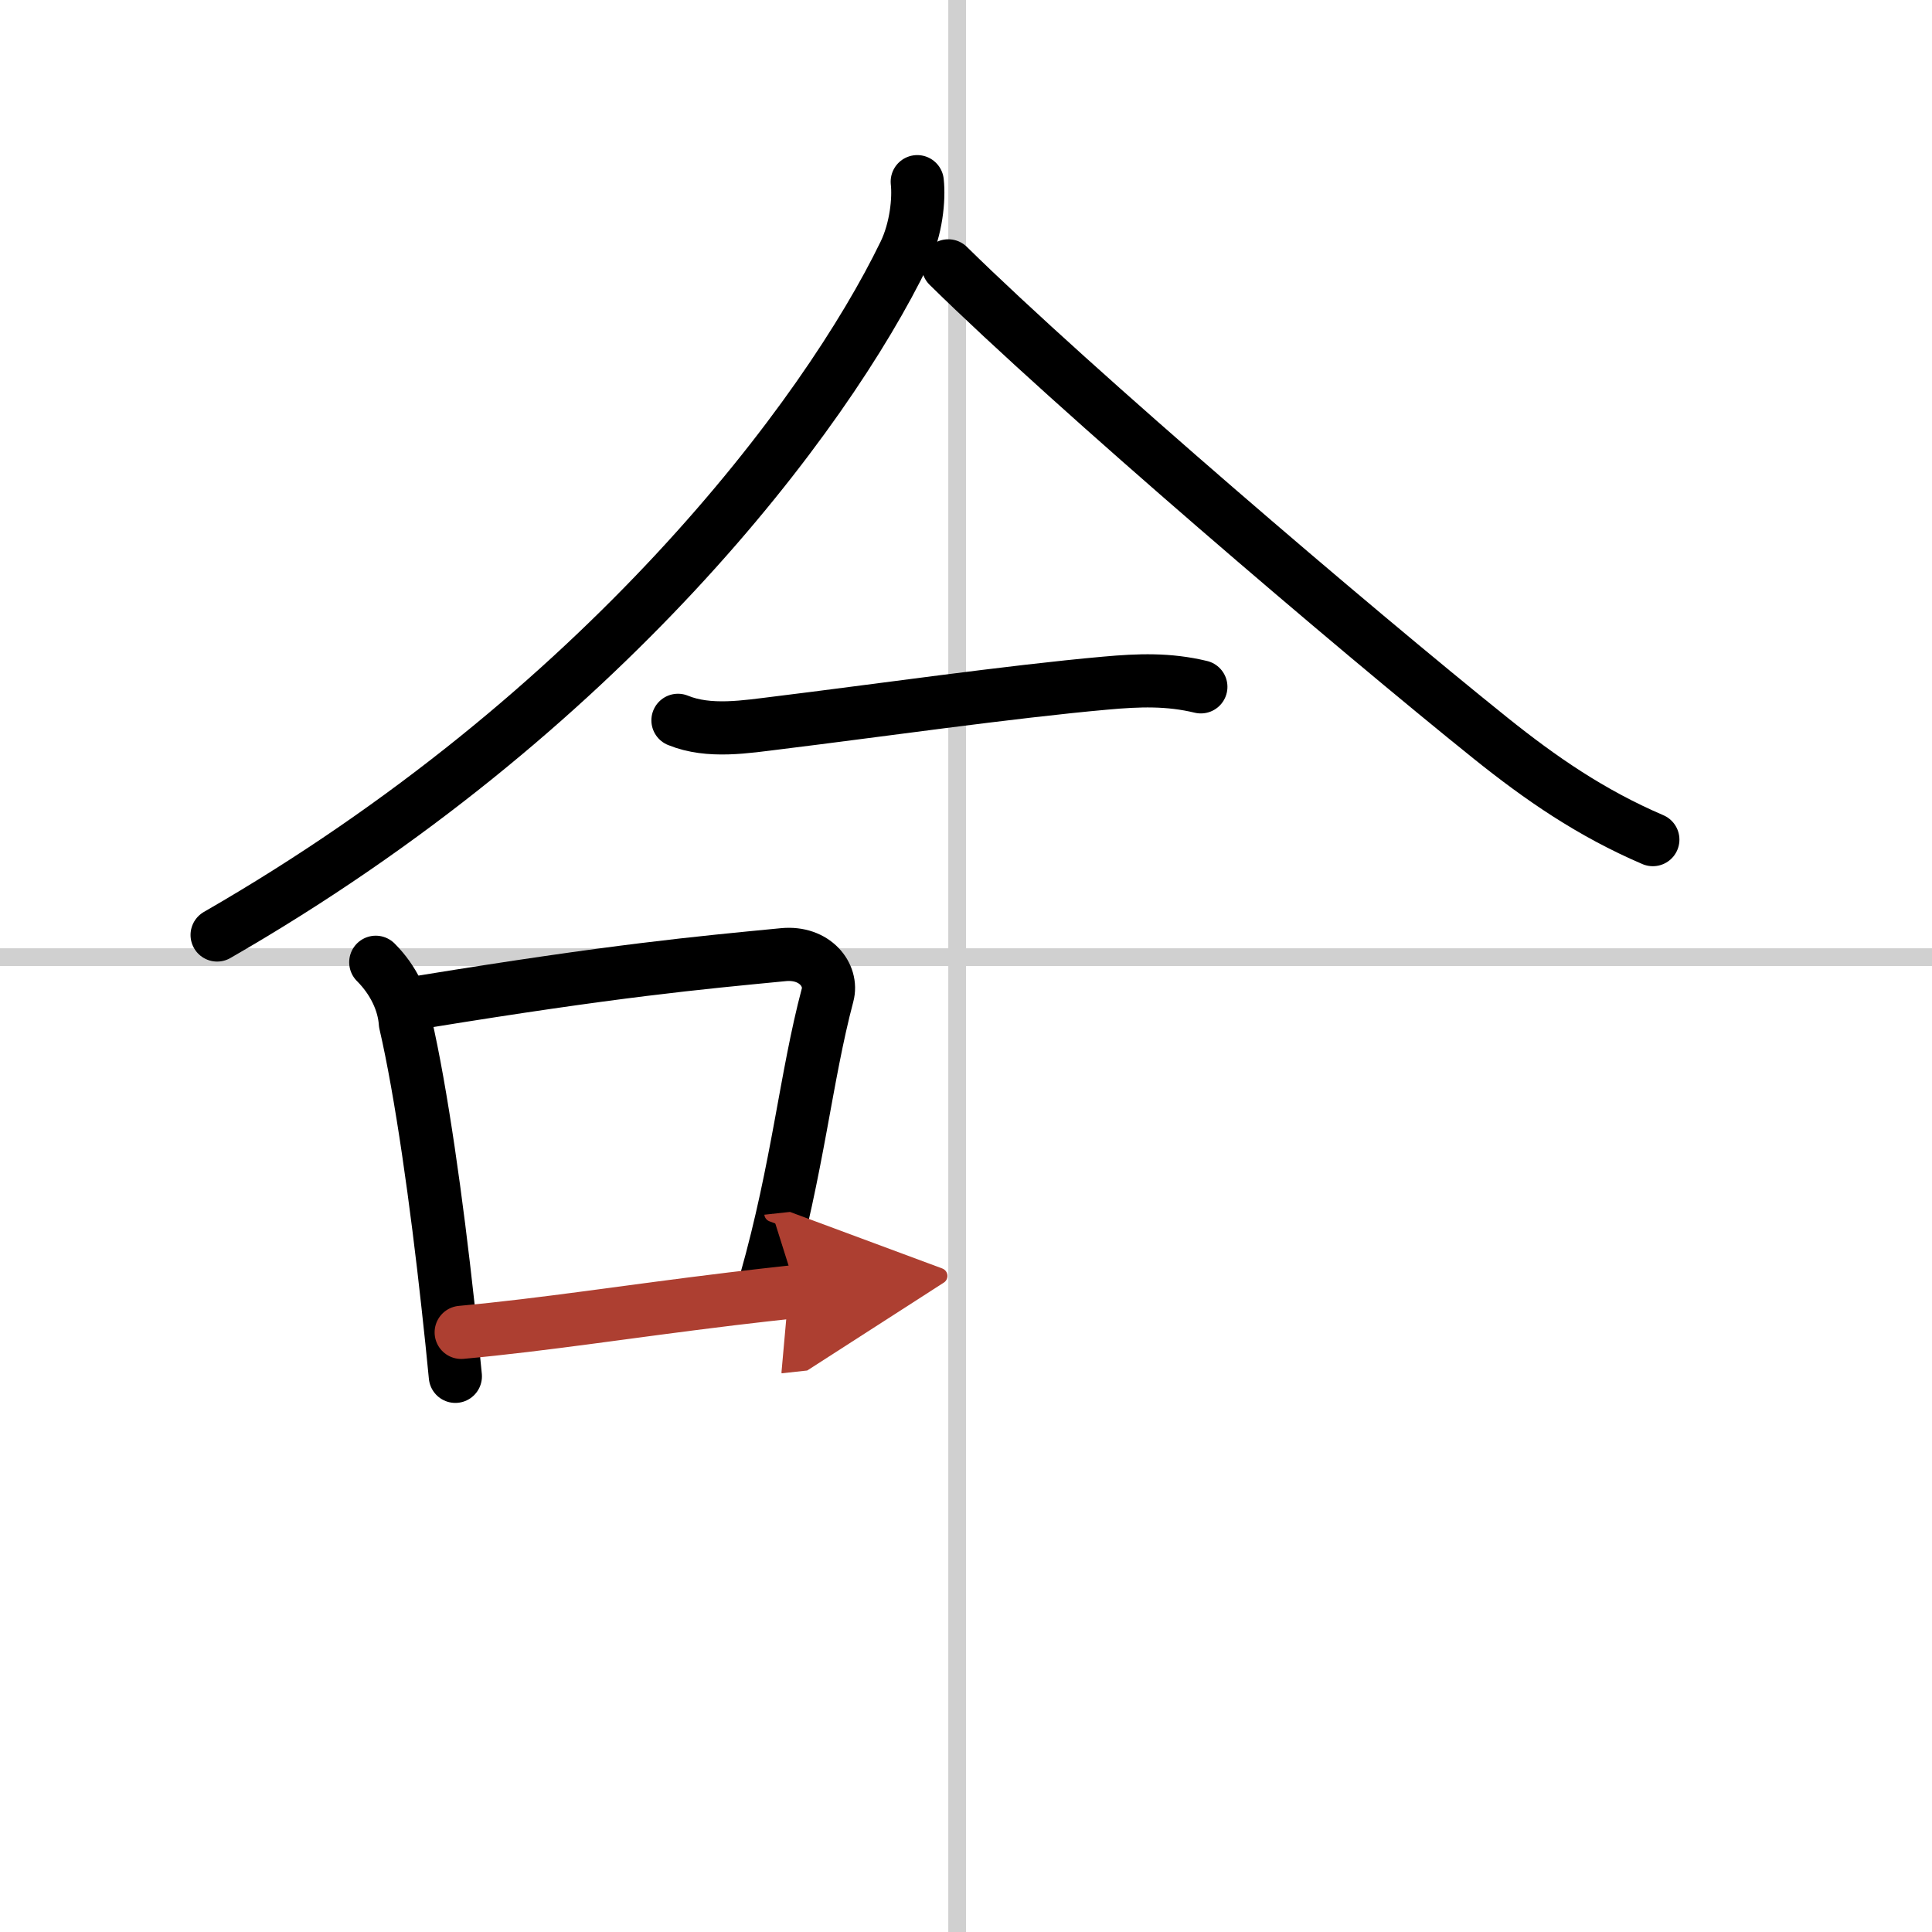
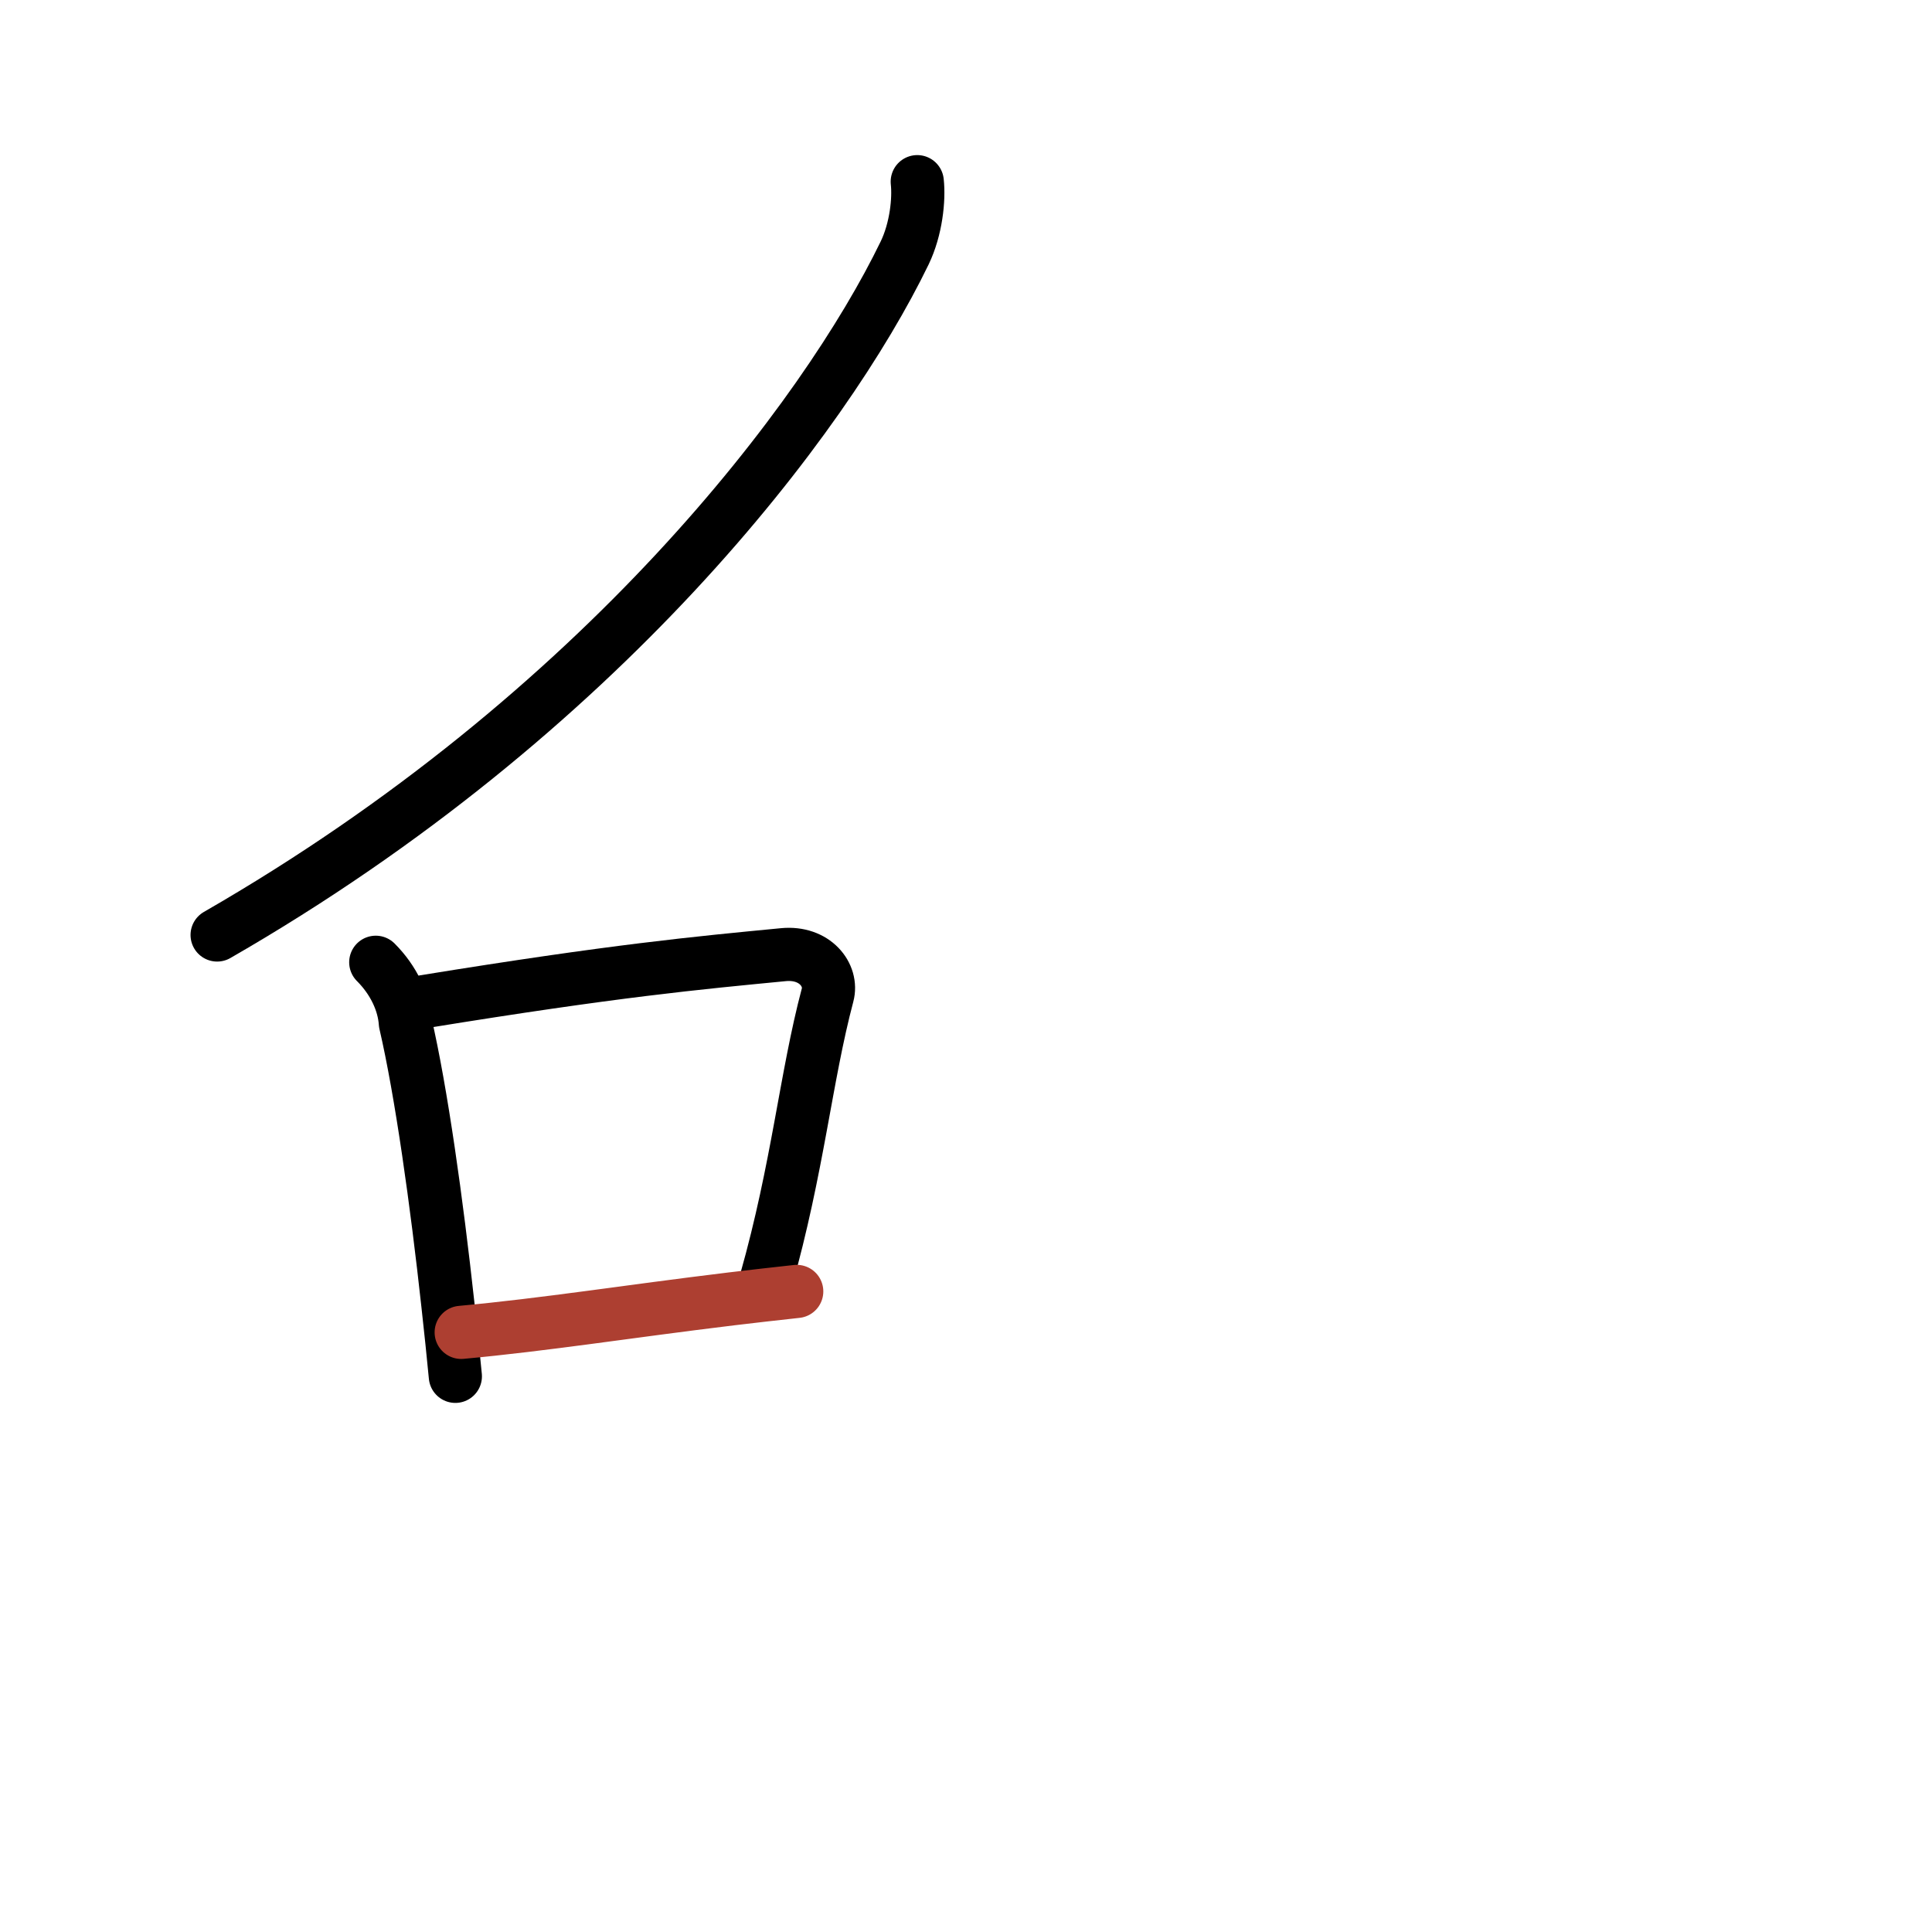
<svg xmlns="http://www.w3.org/2000/svg" width="400" height="400" viewBox="0 0 109 109">
  <defs>
    <marker id="a" markerWidth="4" orient="auto" refX="1" refY="5" viewBox="0 0 10 10">
-       <polyline points="0 0 10 5 0 10 1 5" fill="#ad3f31" stroke="#ad3f31" />
-     </marker>
+       </marker>
  </defs>
  <g fill="none" stroke="#000" stroke-linecap="round" stroke-linejoin="round" stroke-width="3">
    <rect width="100%" height="100%" fill="#fff" stroke="#fff" />
-     <line x1="54" x2="54" y2="109" stroke="#d0d0d0" stroke-width="1" />
-     <line x2="109" y1="54" y2="54" stroke="#d0d0d0" stroke-width="1" />
    <path d="m51.75 10.25c0.11 1-0.06 2.67-0.71 4.02-4.47 9.23-17.06 25.98-38.79 38.48" />
-     <path d="m53.5 15c7.12 7 22.89 20.46 30.6 26.65 2.82 2.26 5.65 4.22 9.15 5.72" />
-     <path d="m38.25 40.64c1.76 0.72 3.84 0.36 5.65 0.14 5.4-0.66 13.08-1.76 18.48-2.24 1.88-0.17 3.54-0.23 5.37 0.21" />
    <path d="m21.2 54.29c1.01 1.01 1.59 2.26 1.67 3.43 0.9 3.88 1.77 10.12 2.4 15.89 0.16 1.43 0.3 2.79 0.42 4.04" />
    <path d="m23.92 56.51c10.83-1.76 15.42-2.18 20.28-2.65 1.78-0.17 2.79 1.16 2.49 2.28-1.23 4.63-1.67 9.73-3.48 16.13" />
    <path d="m26.02 75.17c4.77-0.44 9.31-1.17 15.25-1.89 1.17-0.14 2.39-0.28 3.68-0.42" marker-end="url(#a)" stroke="#ad3f31" />
  </g>
</svg>